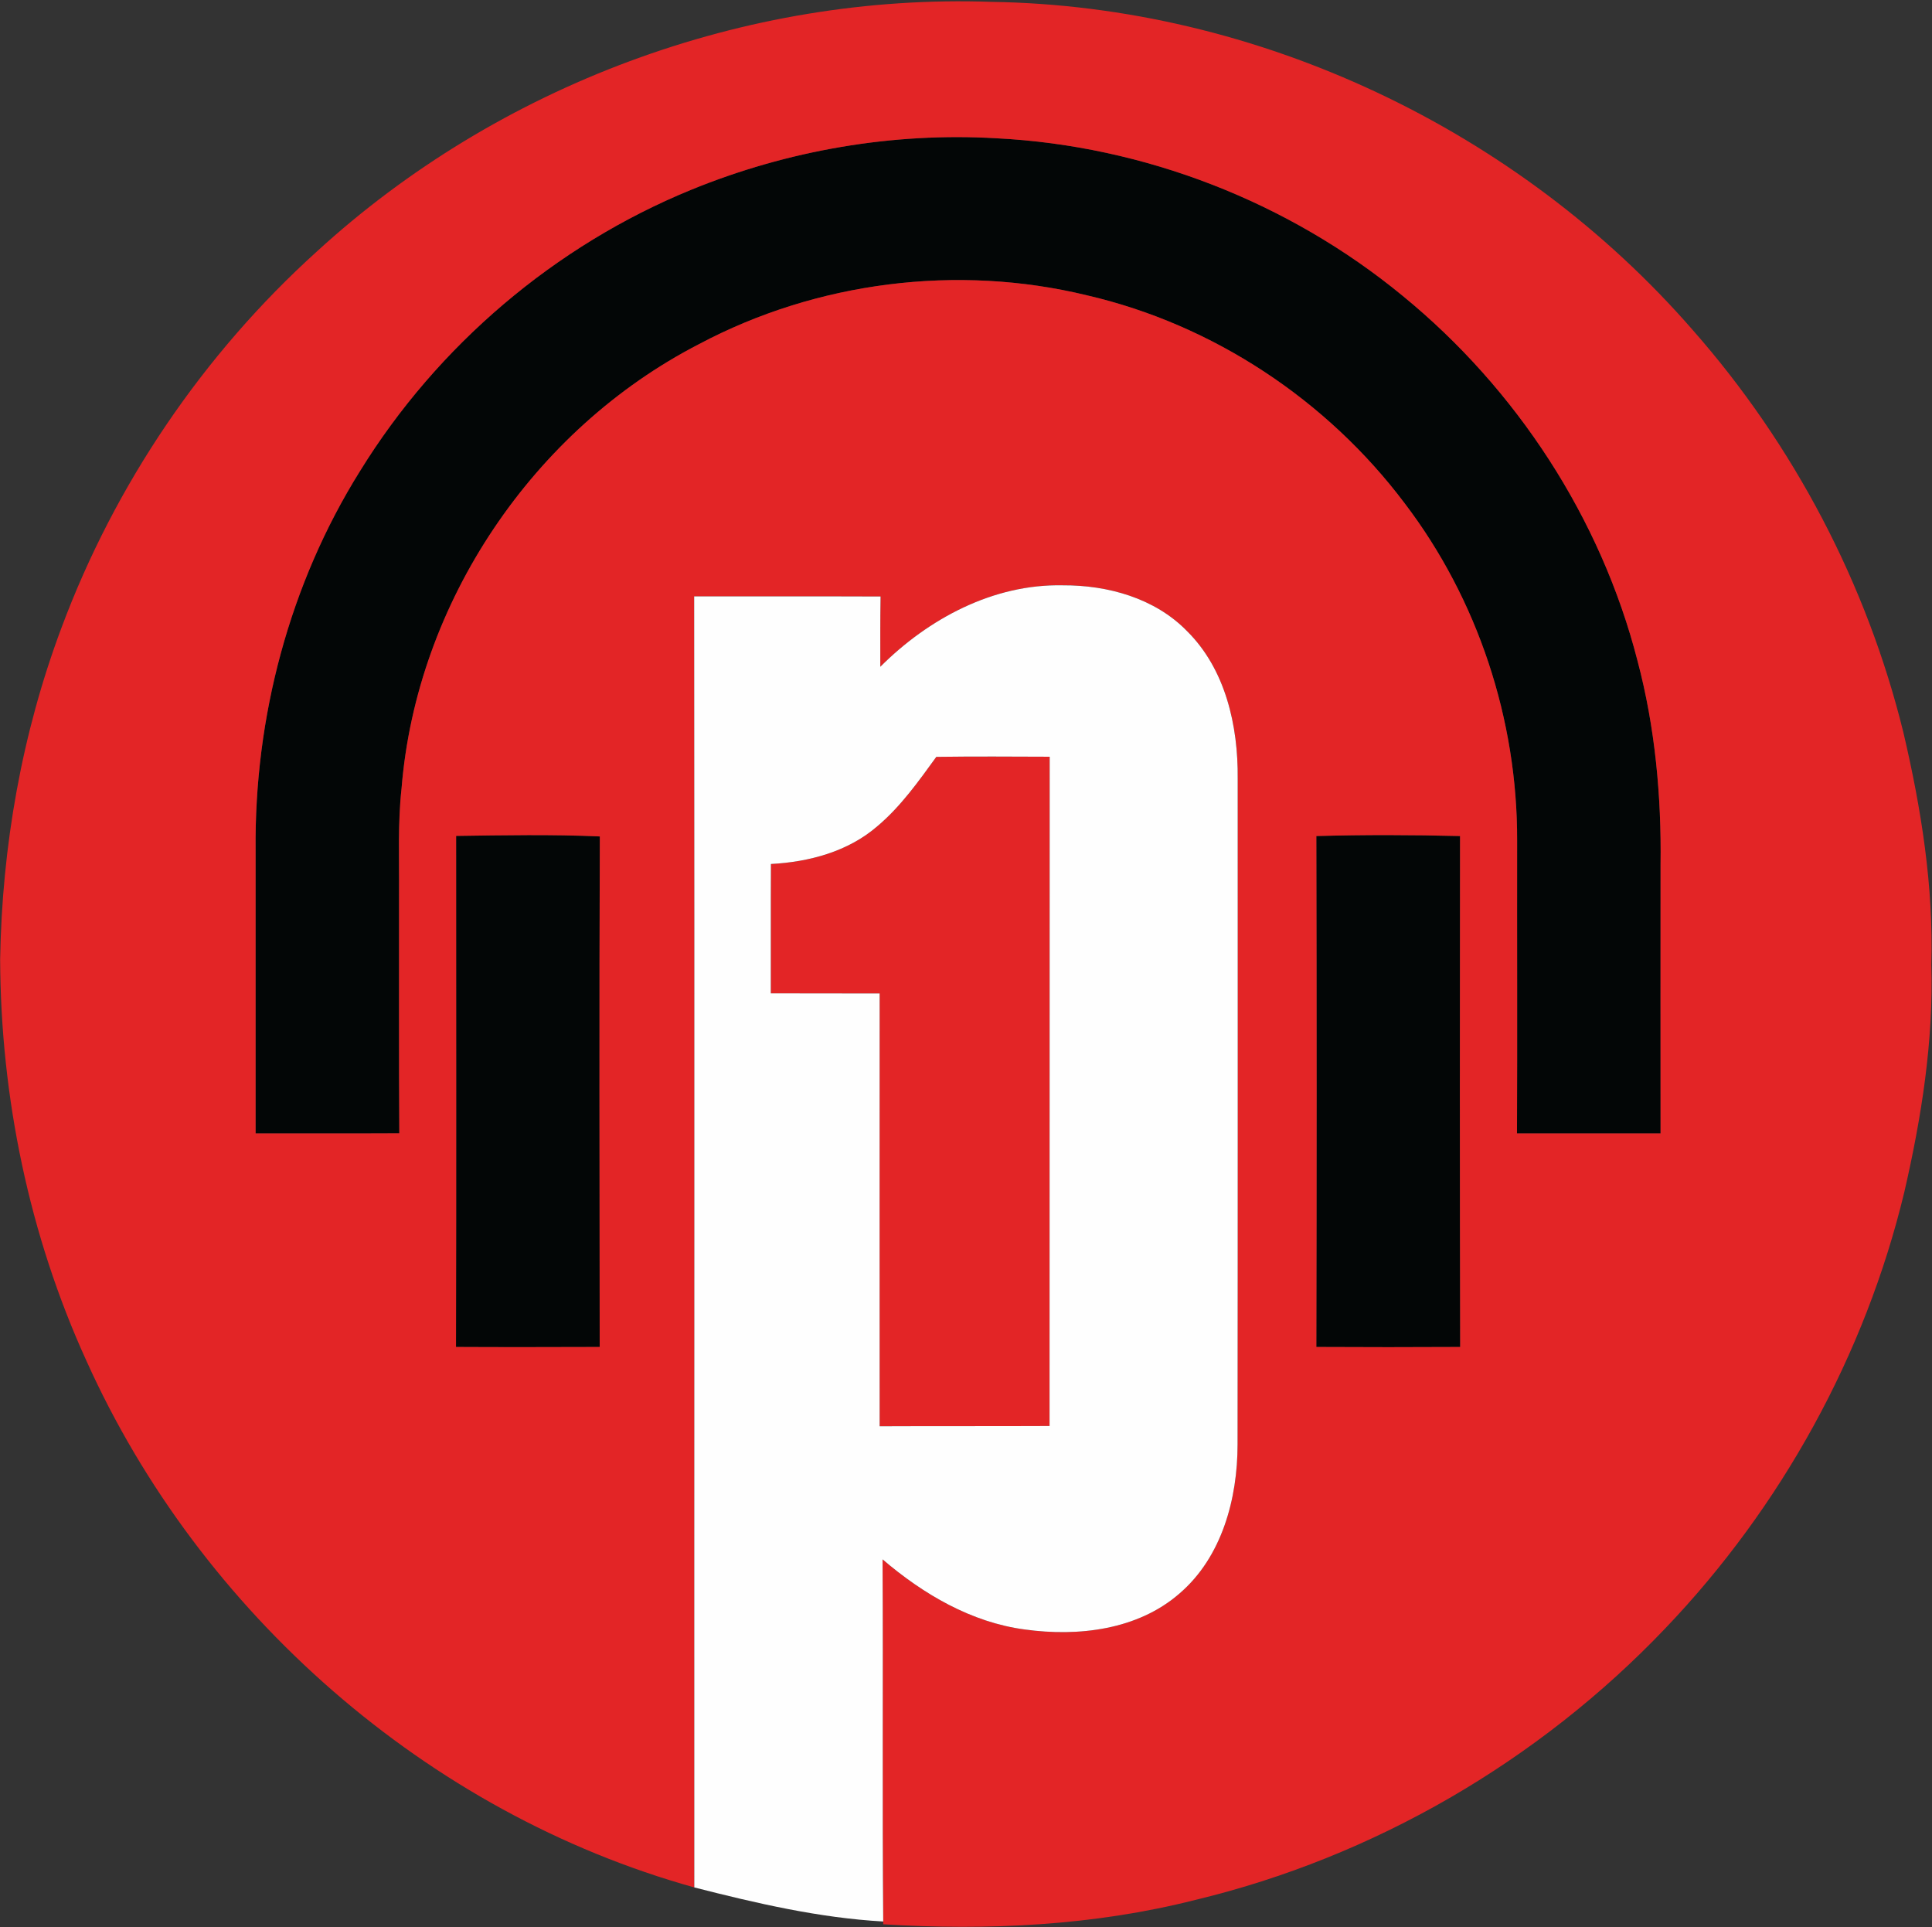
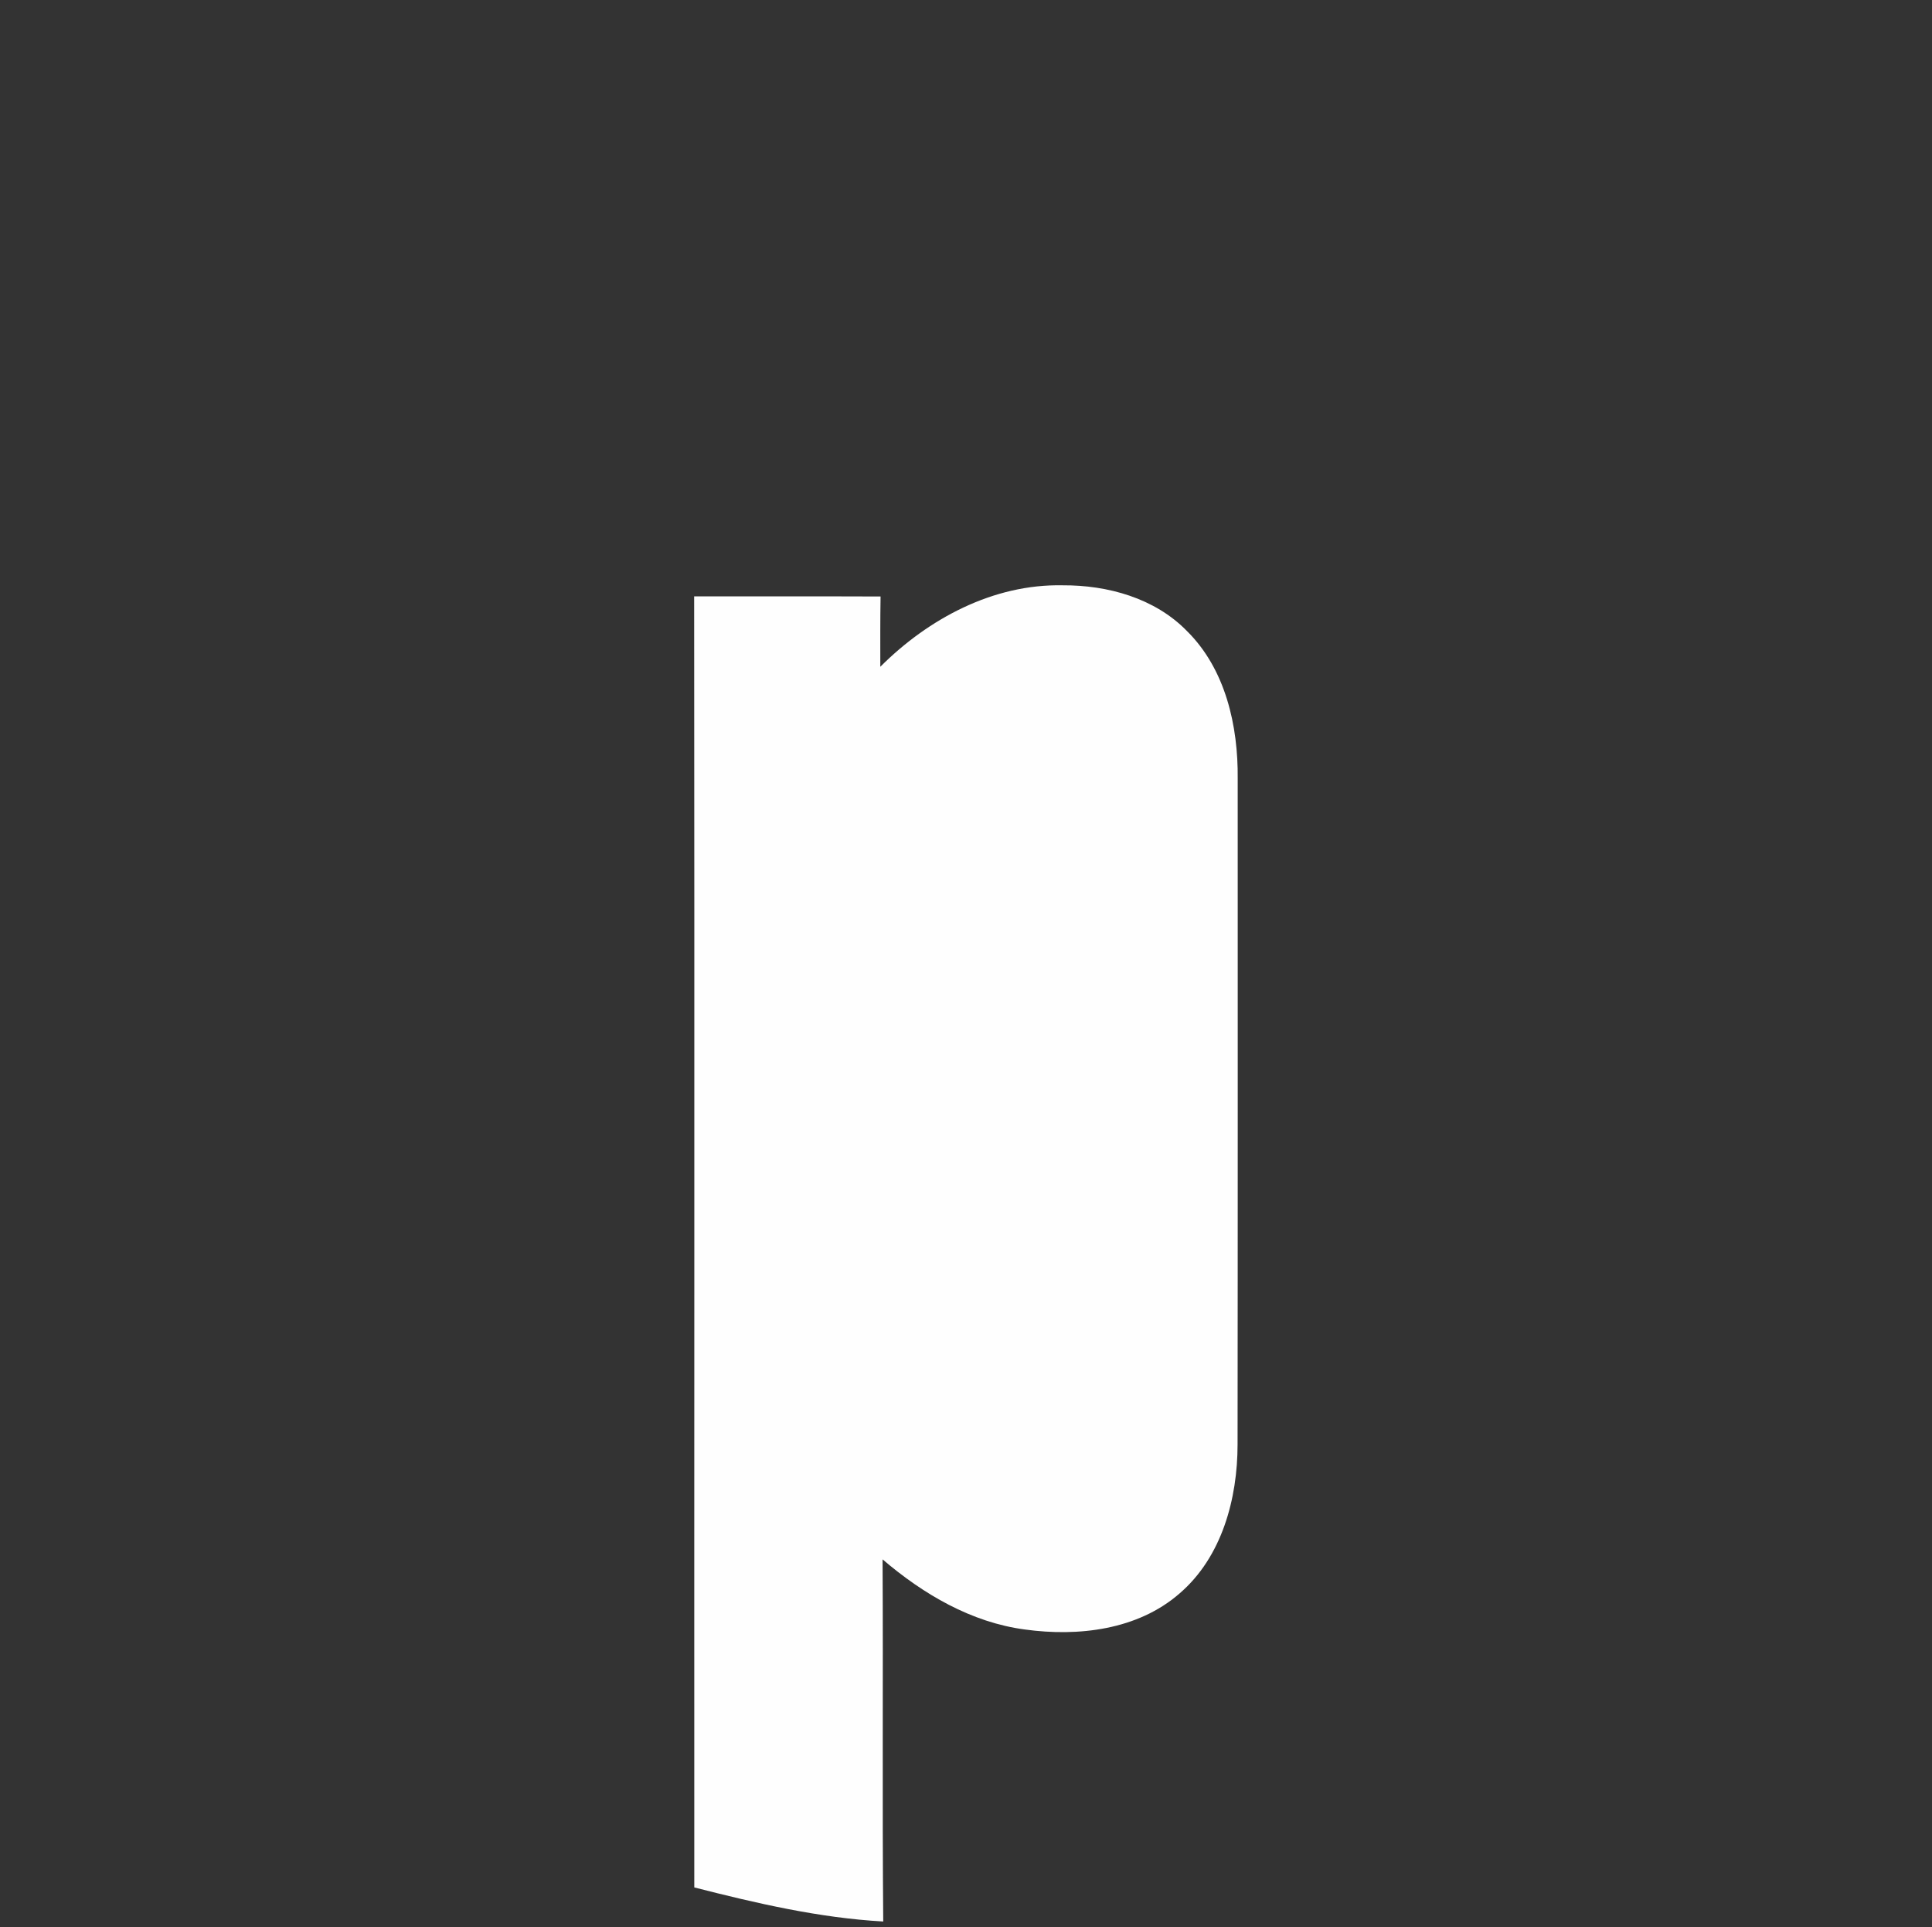
<svg xmlns="http://www.w3.org/2000/svg" version="1.2" viewBox="0 0 1452 1448" width="1452" height="1448">
  <rect x="0" y="0" width="1452" height="1448" fill="#333333" stroke="none" />
  <title>apple-touch-icon (3)-svg</title>
  <style>
		.s0 { fill: #030606 } 
		.s1 { fill: #e32526 } 
		.s2 { fill: #fefefe } 
	</style>
  <g id="#030606ff">
-     <path id="Layer" class="s0" d="m519.7 142.5c72.2-29.5 151.3-43.2 229.2-38.6 110.9 5.6 219.5 47.8 305.3 118.4 85.6 70 149 167.1 176.5 274.3 13.2 49.8 18 101.6 17.3 153.1 0 67.3-0.1 134.6 0 202-36 0-71.9 0-107.9 0 0.3-73.4 0-146.7 0.1-220.1 0.3-90.7-29.5-181.2-84.5-253.4-58.3-77.6-144.1-134.4-238.8-156.3-97.4-23.7-203.1-10.3-291.6 36.7-124.4 64.1-212.2 194-223.5 333.7-2.9 26.1-1.7 52.4-1.9 78.6 0.1 60.2-0.2 120.4 0.2 180.7-36 0.2-72 0-108 0.1 0-71 0-141.9 0-212.8-1-99.8 25.4-200.1 78.5-285 58.1-94.2 146.5-169.5 249.1-211.4z" />
-     <path id="Layer" class="s0" d="m342.8 628.1c36-0.5 72.1-1.2 108 0.4-0.5 127.8-0.2 255.7-0.1 383.6-36 0.1-72 0.2-108 0 0.3-128 0.1-256 0.1-384z" />
-     <path id="Layer" class="s0" d="m989.3 628.2c36-1 72-0.9 108 0-0.2 128-0.2 255.9 0.1 383.9-36.1 0.2-72.1 0.2-108.1 0 0.3-127.9 0.3-255.9 0-383.9z" />
-   </g>
+     </g>
  <g id="#e32526ff">
-     <path id="Layer" fill-rule="evenodd" class="s1" d="m238.1 189c136.4-124.9 322.1-194.1 507-187.6 200.1 3 396 95.9 527.1 246.6 75.9 86.2 130.9 190.8 158.3 302.4 13.4 57 22.7 115.5 21 174.3 1.7 57.6-7.4 115-20.3 171-29.5 122.6-92.6 236.8-179.7 327.9-95.1 99.8-219.1 171.8-353.2 204-76.5 19.4-155.9 23.1-234.5 18.3v-2.1c-0.8-90.7 0-181.5-0.5-272.1 30.5 26.1 66.7 47.4 107 52.7 40 5.5 84.6 0.4 116.1-27 32-27.4 43.7-71.4 43.7-112.1 0.2-166.8 0.1-333.5 0.1-500.2 0.4-39.6-9.1-82.3-38.2-111-24.1-24.7-59.6-34.5-93.3-34.3-52.2-1.1-101 25.1-137.1 61.2 0-17.6-0.1-35.2 0.2-52.8-46.7-0.2-93.4 0-140.1-0.1 0.3 323.4 0 646.8 0.1 970.1-200.7-55.9-371.6-206.2-456.9-395.8-43-94.3-64.4-198.1-64.8-301.5 1.4-84.9 16.3-169.7 46.1-249.2 40.2-107.8 106.6-205.6 191.9-282.7zm281.6-46.5c-102.6 41.9-191 117.2-249.1 211.4-53.1 84.9-79.5 185.2-78.5 285 0 70.9 0 141.8 0 212.8 36-0.1 72 0.1 108-0.1-0.4-60.3-0.1-120.5-0.2-180.7 0.2-26.2-1-52.5 1.9-78.6 11.3-139.7 99.1-269.6 223.5-333.7 88.5-47 194.2-60.4 291.6-36.7 94.7 21.9 180.5 78.7 238.8 156.3 55 72.2 84.8 162.7 84.5 253.4-0.1 73.4 0.2 146.7-0.1 220.1 36 0 71.9 0 107.9 0-0.1-67.4 0-134.7 0-202 0.7-51.5-4.1-103.3-17.3-153.1-27.5-107.2-90.9-204.3-176.5-274.3-85.8-70.6-194.4-112.8-305.3-118.4-77.9-4.6-157 9.1-229.2 38.6zm-176.9 485.6c0 128 0.2 256-0.1 384 36 0.2 72 0.1 108 0-0.1-127.9-0.4-255.8 0.1-383.6-35.9-1.6-72-0.9-108-0.4zm646.5 0.1c0.3 128 0.3 256 0 383.9 36 0.2 72 0.2 108.1 0-0.3-128-0.3-255.9-0.1-383.9-36-0.9-72-1-108 0z" />
-     <path id="Layer" class="s1" d="m703.7 568.7c28.4-0.4 56.8-0.2 85.2-0.1-0.1 167.6 0 335.3-0.1 502.9-42.6 0.2-85.1 0-127.7 0.2 0-108.4-0.1-216.8 0-325.2-27.3-0.1-54.5 0-81.8-0.1 0.1-32.4-0.1-64.8 0.1-97.2 28.6-1.5 58-9.3 80-28.4 17.6-14.8 30.9-33.7 44.3-52.1z" />
-   </g>
+     </g>
  <g id="#fefefeff">
-     <path id="Layer" fill-rule="evenodd" class="s2" d="m661.6 501c36.1-36.1 84.9-62.3 137.1-61.2 33.7-0.2 69.2 9.6 93.3 34.3 29.1 28.7 38.6 71.4 38.2 111 0 166.7 0.1 333.4-0.1 500.2 0 40.7-11.7 84.7-43.7 112.1-31.5 27.4-76.1 32.5-116.1 27-40.3-5.3-76.5-26.6-107-52.7 0.5 90.6-0.3 181.4 0.5 272.1-48.2-2.7-95.4-13.7-142-25.6-0.1-323.3 0.2-646.7-0.1-970.1 46.7 0.1 93.4-0.1 140.1 0.1-0.3 17.6-0.2 35.2-0.2 52.8zm42.1 67.7c-13.4 18.4-26.7 37.3-44.3 52.1-22 19.1-51.4 26.9-80 28.4-0.2 32.4 0 64.8-0.1 97.2 27.3 0.1 54.5 0 81.8 0.1-0.1 108.4 0 216.8 0 325.2 42.6-0.2 85.1 0 127.7-0.2 0.1-167.6 0-335.3 0.1-502.9-28.4-0.1-56.8-0.3-85.2 0.1z" />
+     <path id="Layer" fill-rule="evenodd" class="s2" d="m661.6 501c36.1-36.1 84.9-62.3 137.1-61.2 33.7-0.2 69.2 9.6 93.3 34.3 29.1 28.7 38.6 71.4 38.2 111 0 166.7 0.1 333.4-0.1 500.2 0 40.7-11.7 84.7-43.7 112.1-31.5 27.4-76.1 32.5-116.1 27-40.3-5.3-76.5-26.6-107-52.7 0.5 90.6-0.3 181.4 0.5 272.1-48.2-2.7-95.4-13.7-142-25.6-0.1-323.3 0.2-646.7-0.1-970.1 46.7 0.1 93.4-0.1 140.1 0.1-0.3 17.6-0.2 35.2-0.2 52.8zm42.1 67.7z" />
  </g>
</svg>